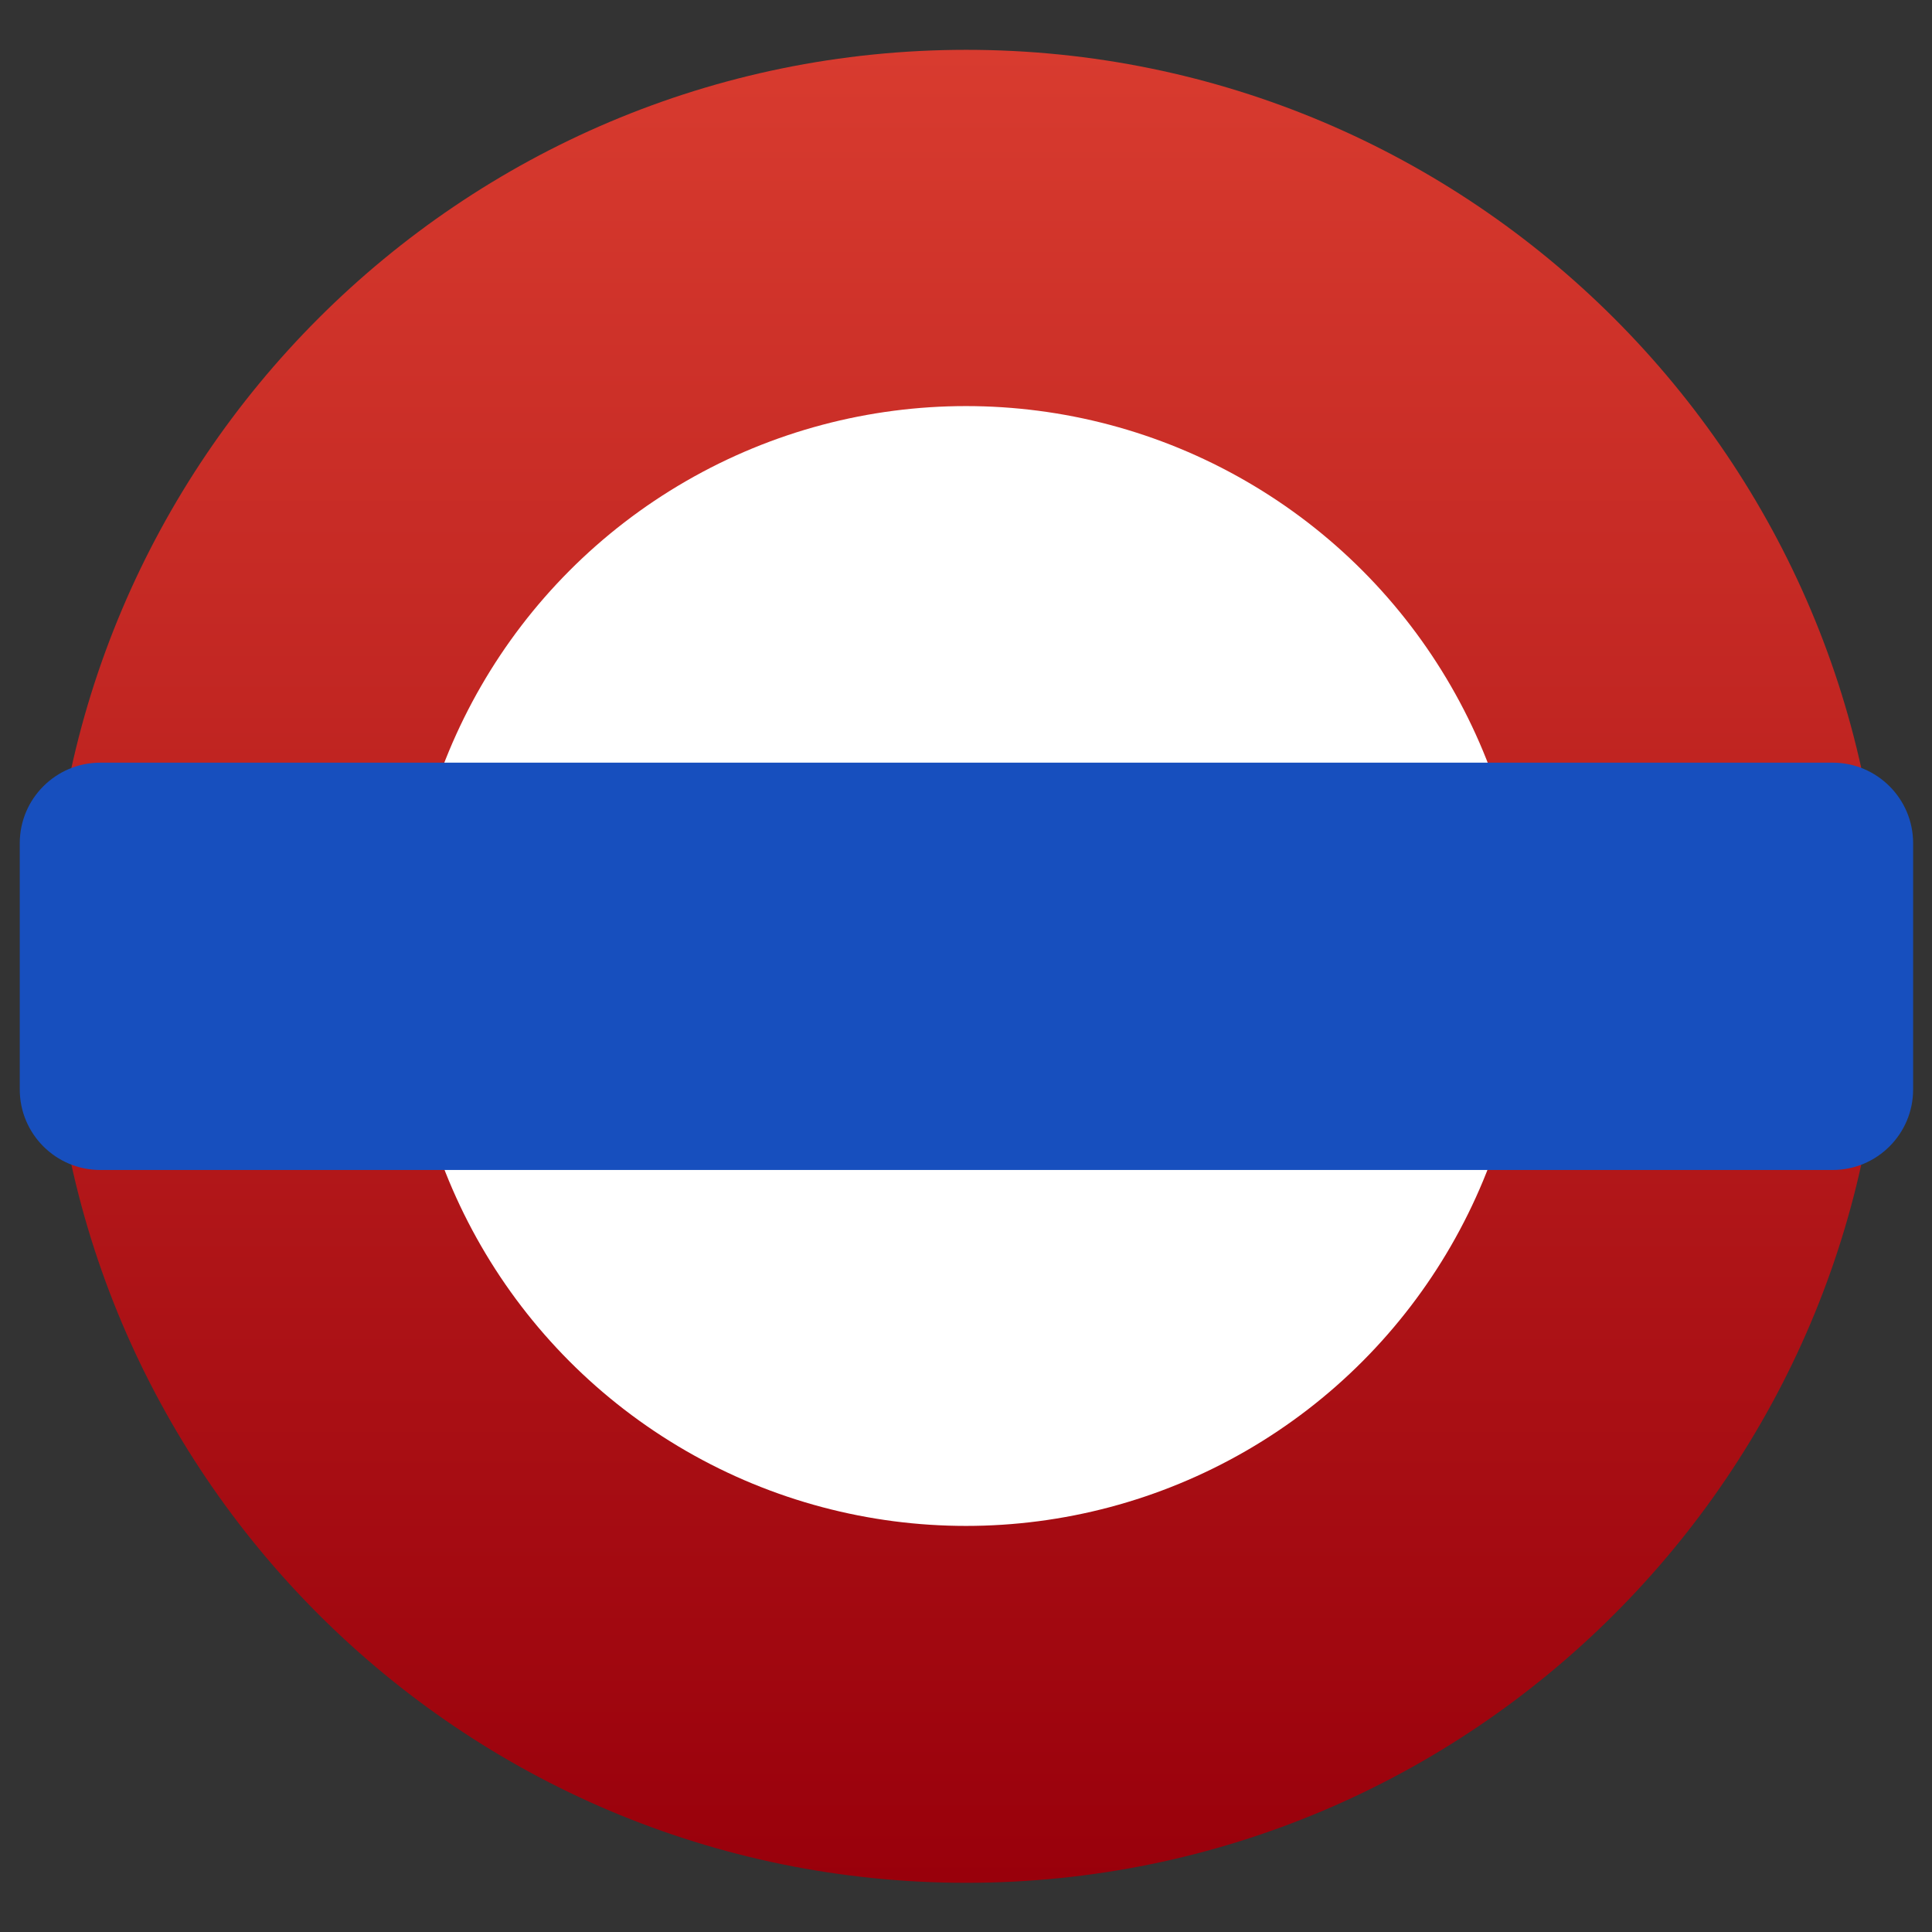
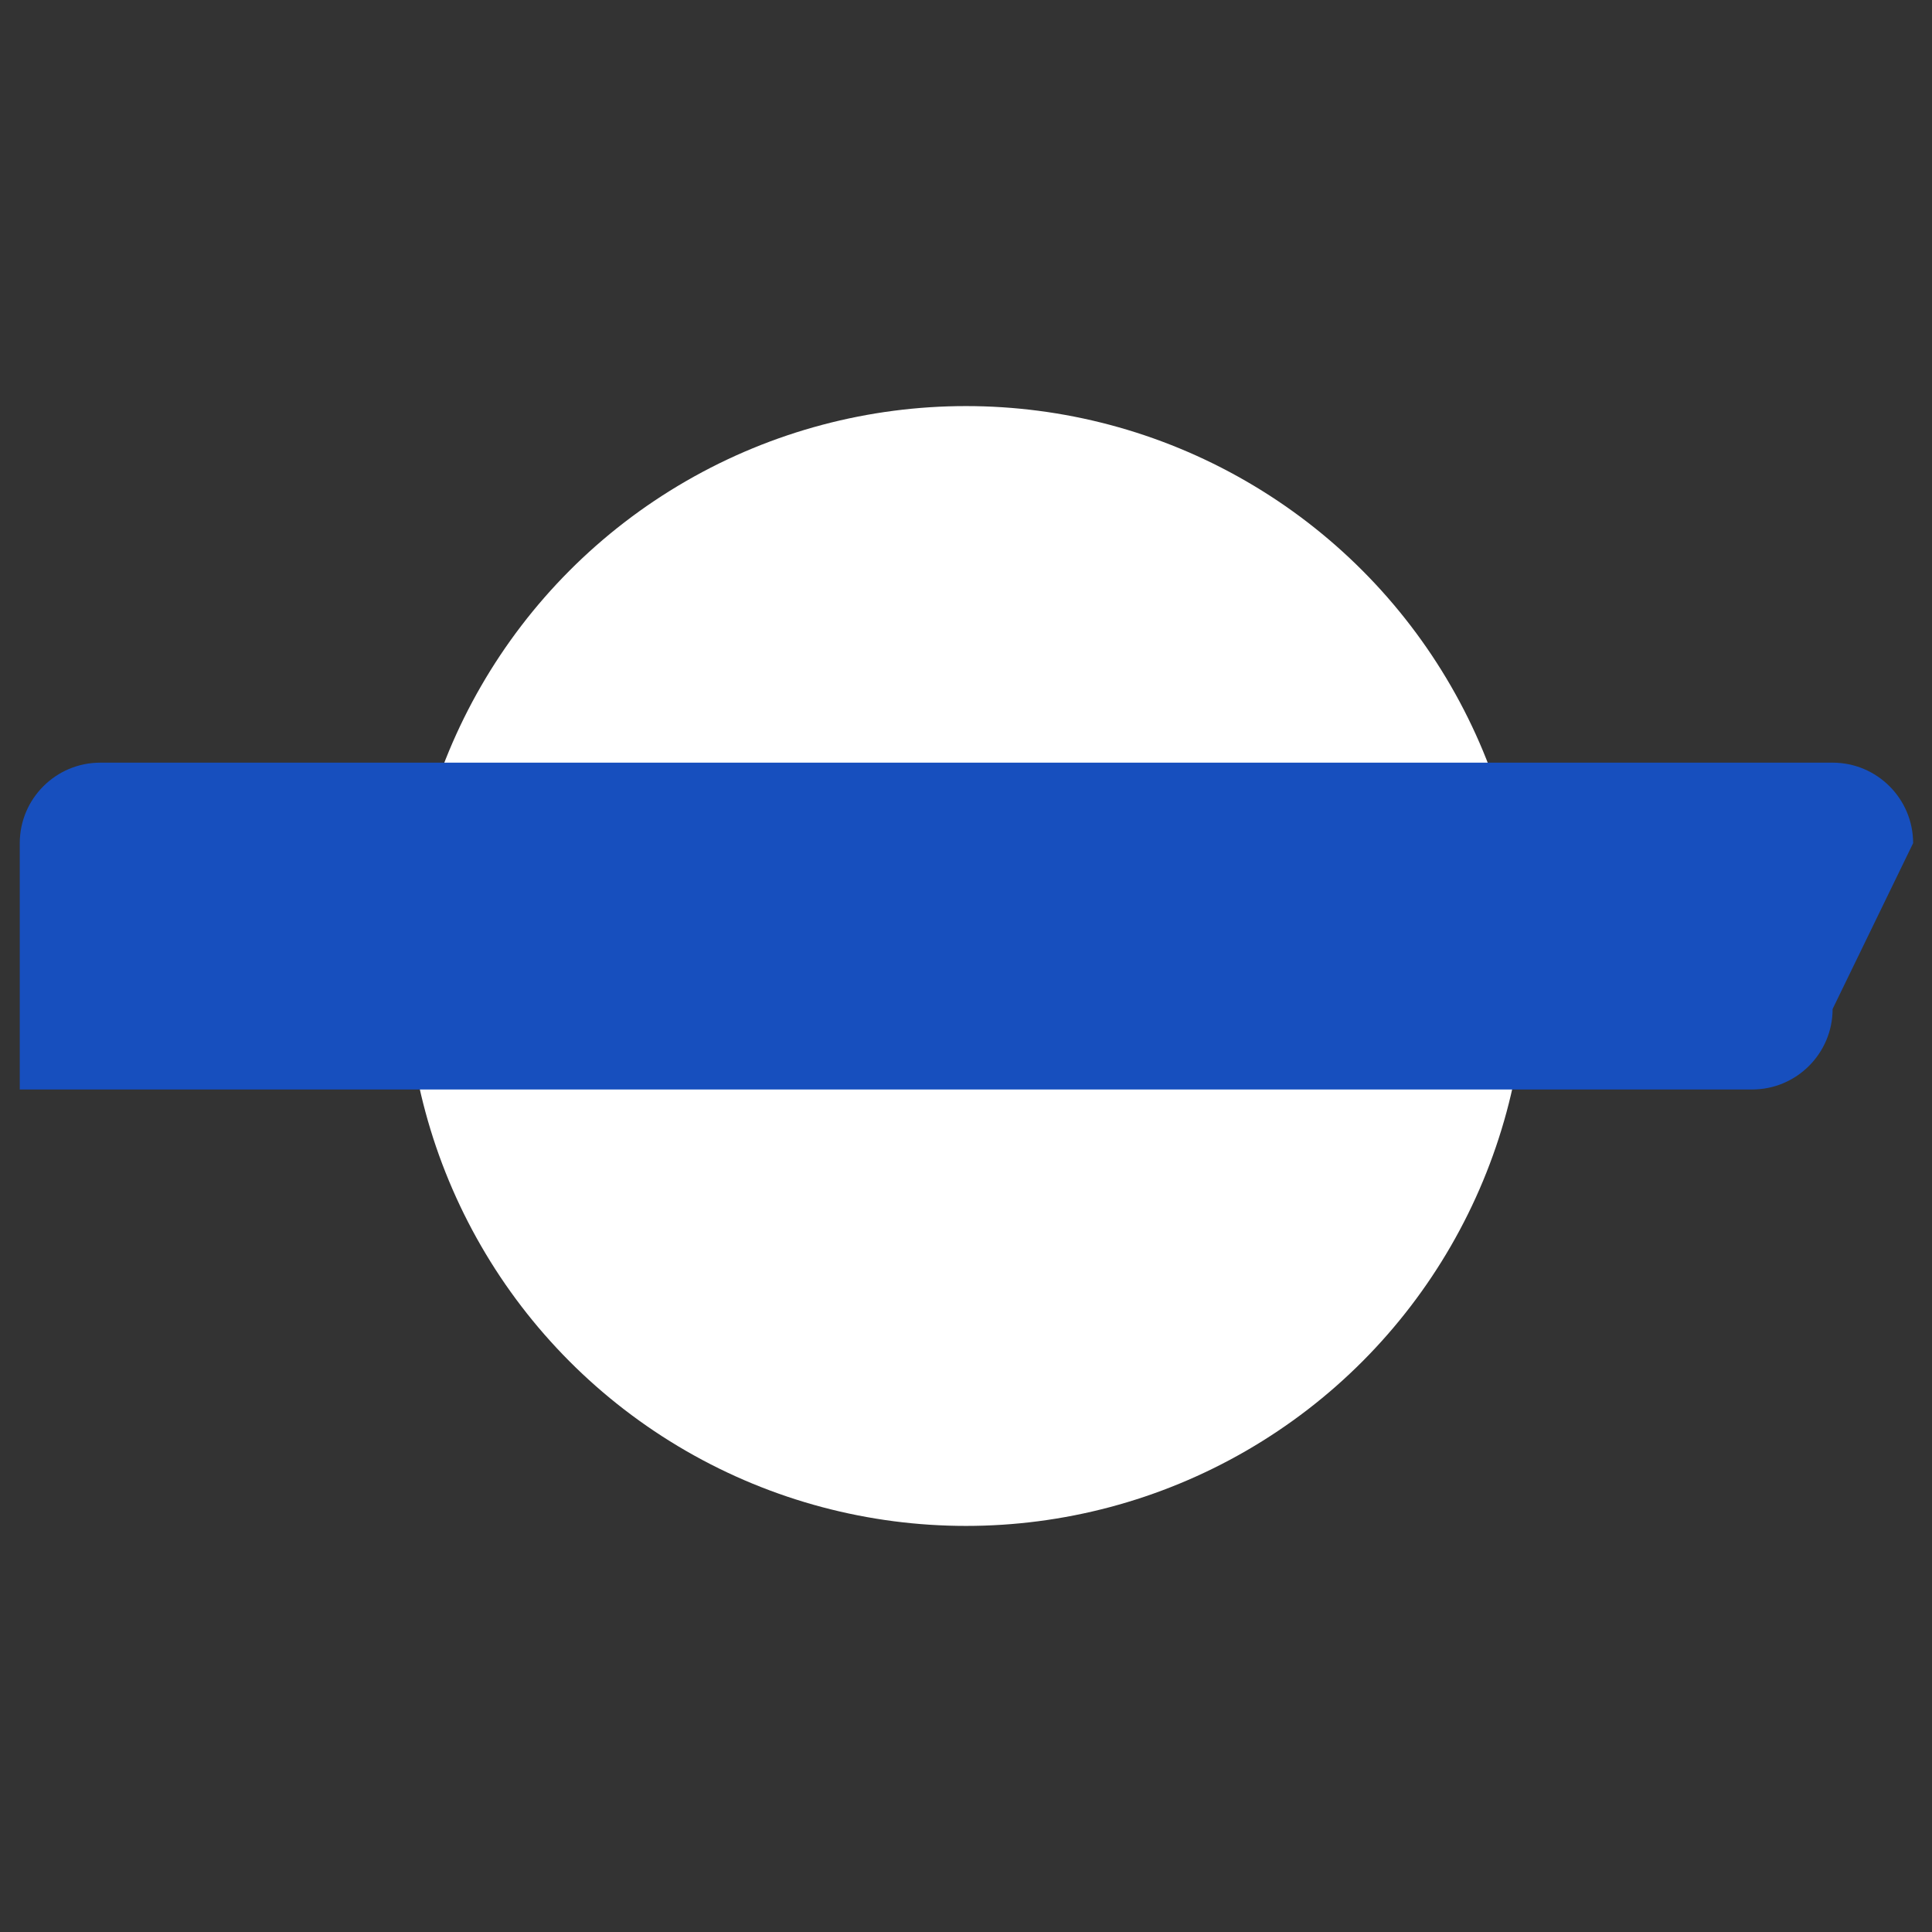
<svg xmlns="http://www.w3.org/2000/svg" clip-rule="evenodd" fill-rule="evenodd" stroke-linejoin="round" stroke-miterlimit="2" viewBox="0 0 48 48">
  <rect x="0" y="0" width="48" height="48" fill="#333333" stroke="none" />
  <linearGradient id="a" x1="-42" x2="-6" y1="-24" y2="-24" gradientUnits="userSpaceOnUse">
    <stop stop-color="#99000b" offset="0" />
    <stop stop-color="#d83b2f" offset="1" />
  </linearGradient>
-   <path transform="matrix(0 -1.265 -1.265 0 -6.352 -6.352)" d="m-6-24c0-9.934-8.066-18-18-18s-18 8.066-18 18 8.066 18 18 18 18-8.066 18-18z" fill="url(#a)" />
  <circle cx="24" cy="24" r="13.911" fill="#fff" stroke-width="1.265" />
-   <path transform="matrix(1.12 0 0 1.265 -2.869 -6.352)" d="m45 21.581c0-.872-.8-1.581-1.786-1.581h-38.428c-.986 0-1.786.709-1.786 1.581v4.838c0 .872.8 1.581 1.786 1.581h38.428c.986 0 1.786-.709 1.786-1.581z" fill="#174fbe" />
+   <path transform="matrix(1.12 0 0 1.265 -2.869 -6.352)" d="m45 21.581c0-.872-.8-1.581-1.786-1.581h-38.428c-.986 0-1.786.709-1.786 1.581v4.838h38.428c.986 0 1.786-.709 1.786-1.581z" fill="#174fbe" />
</svg>